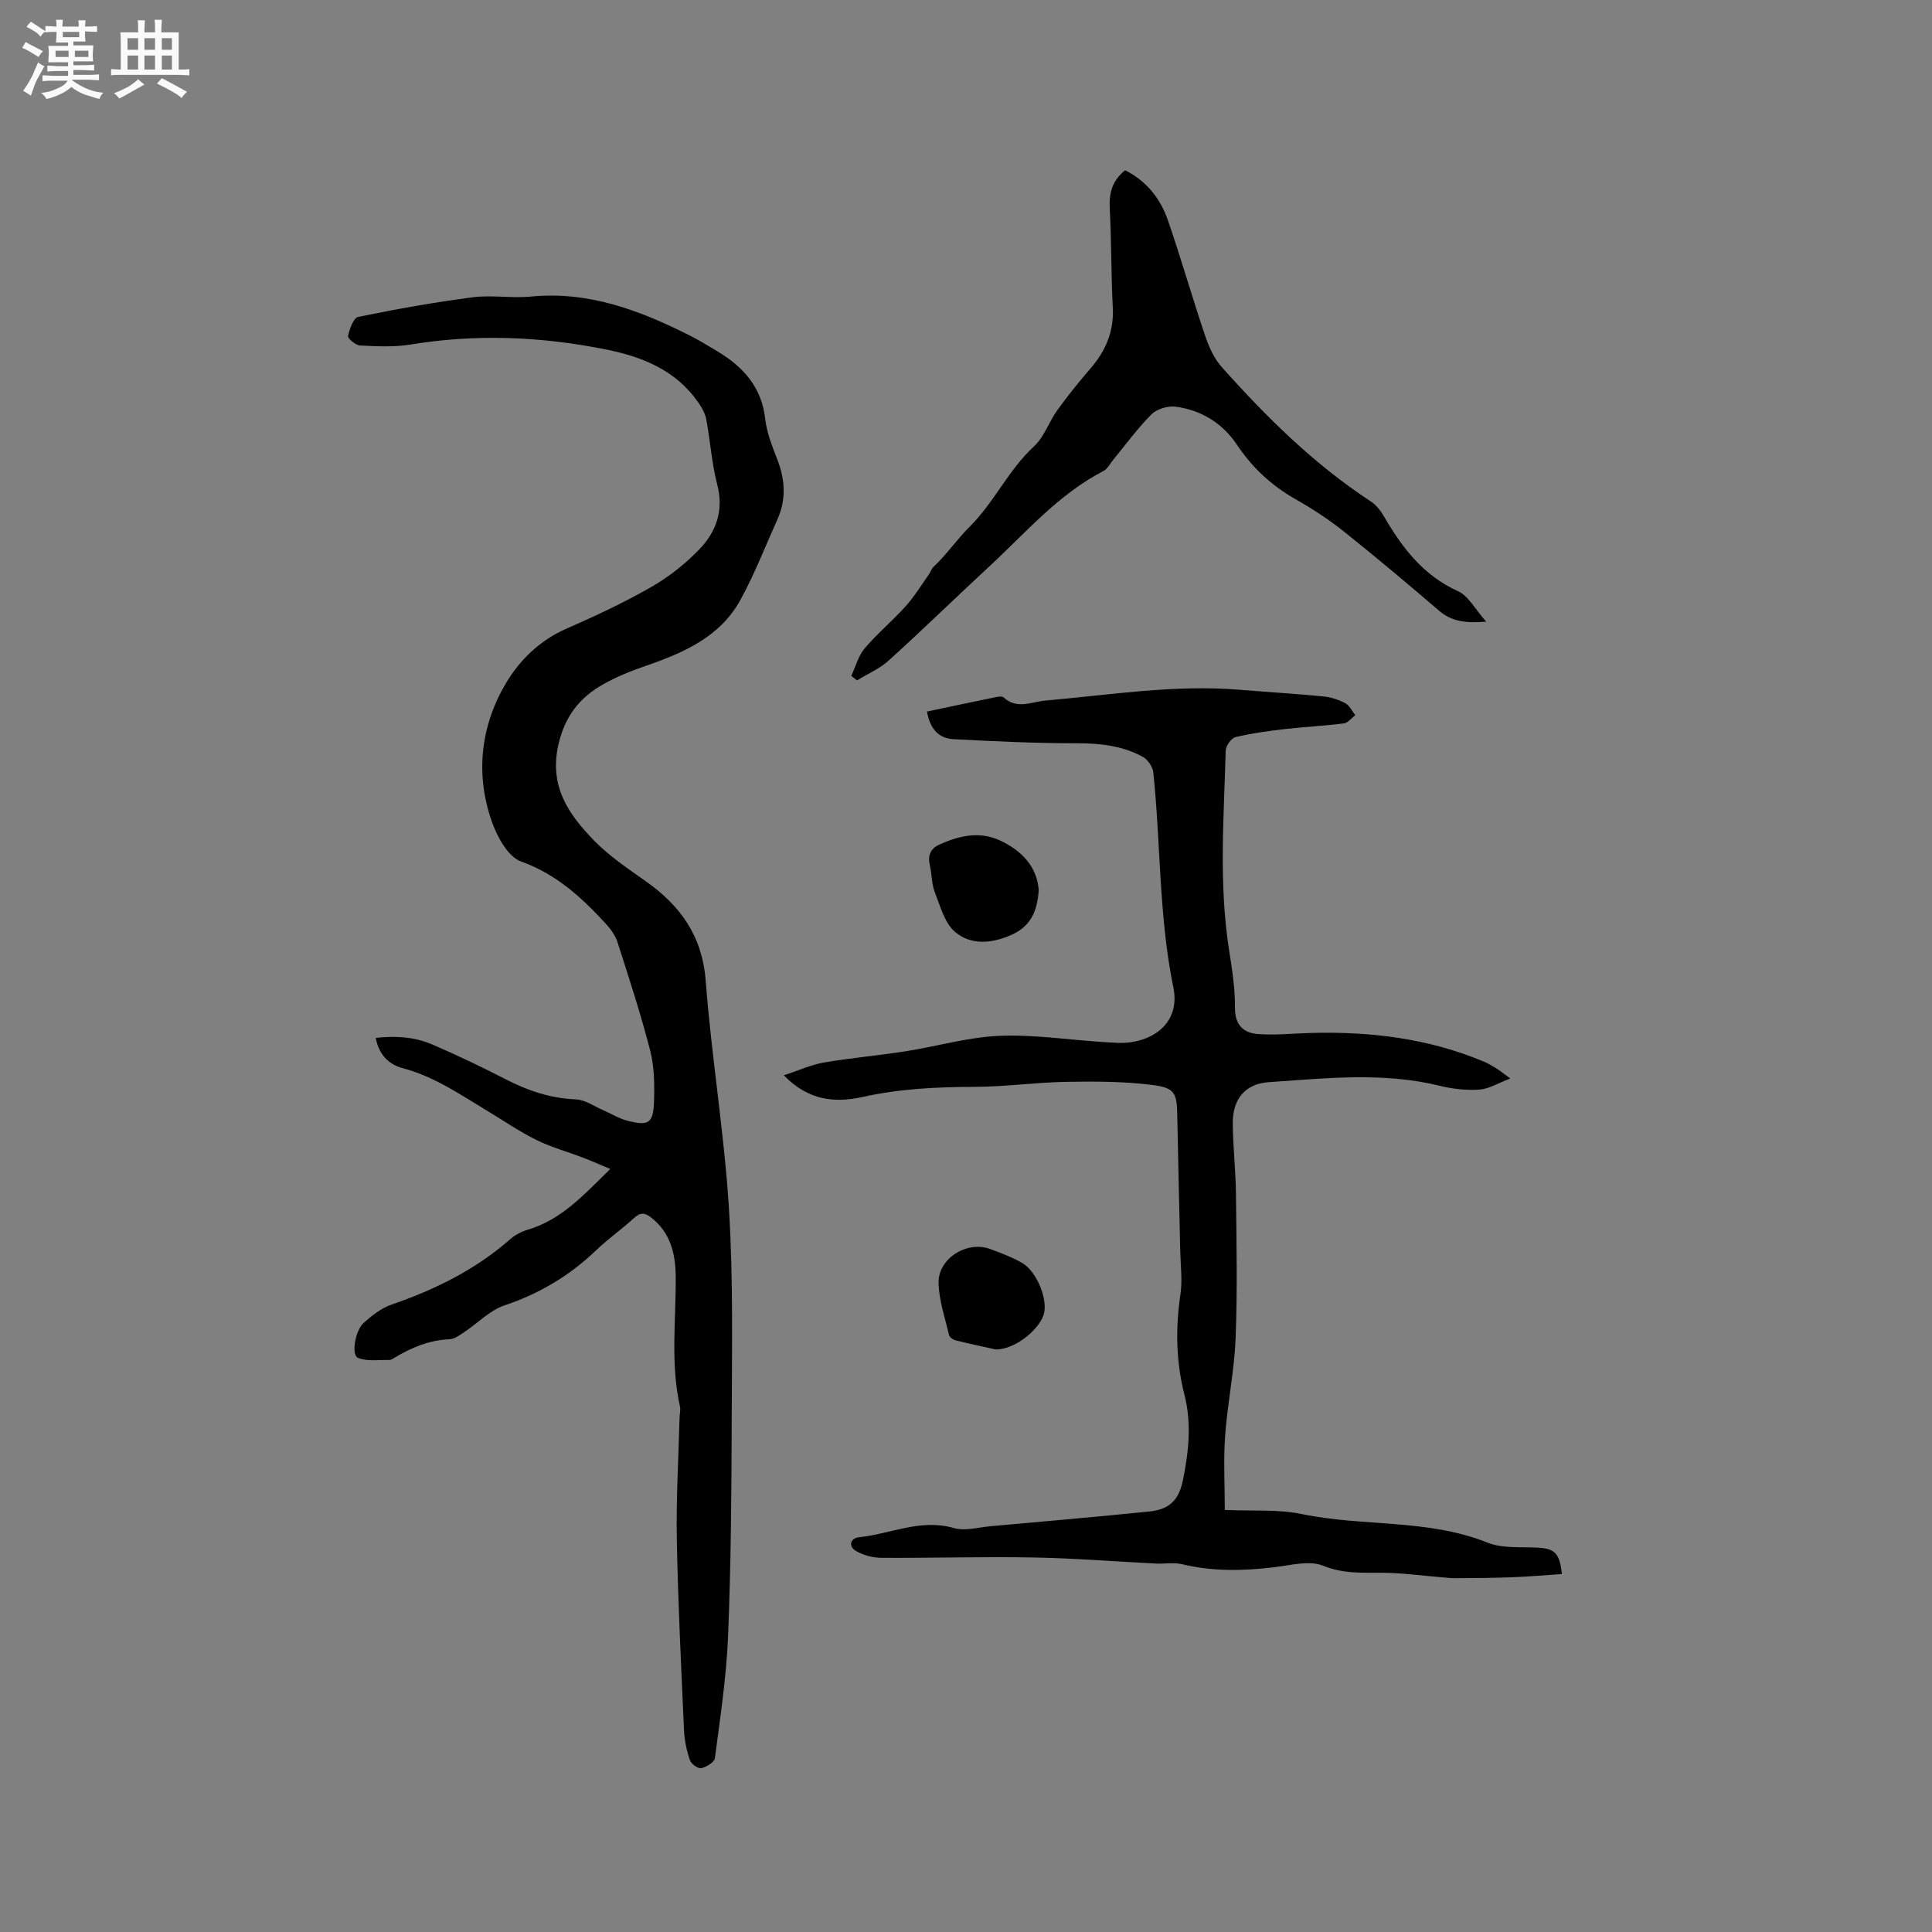
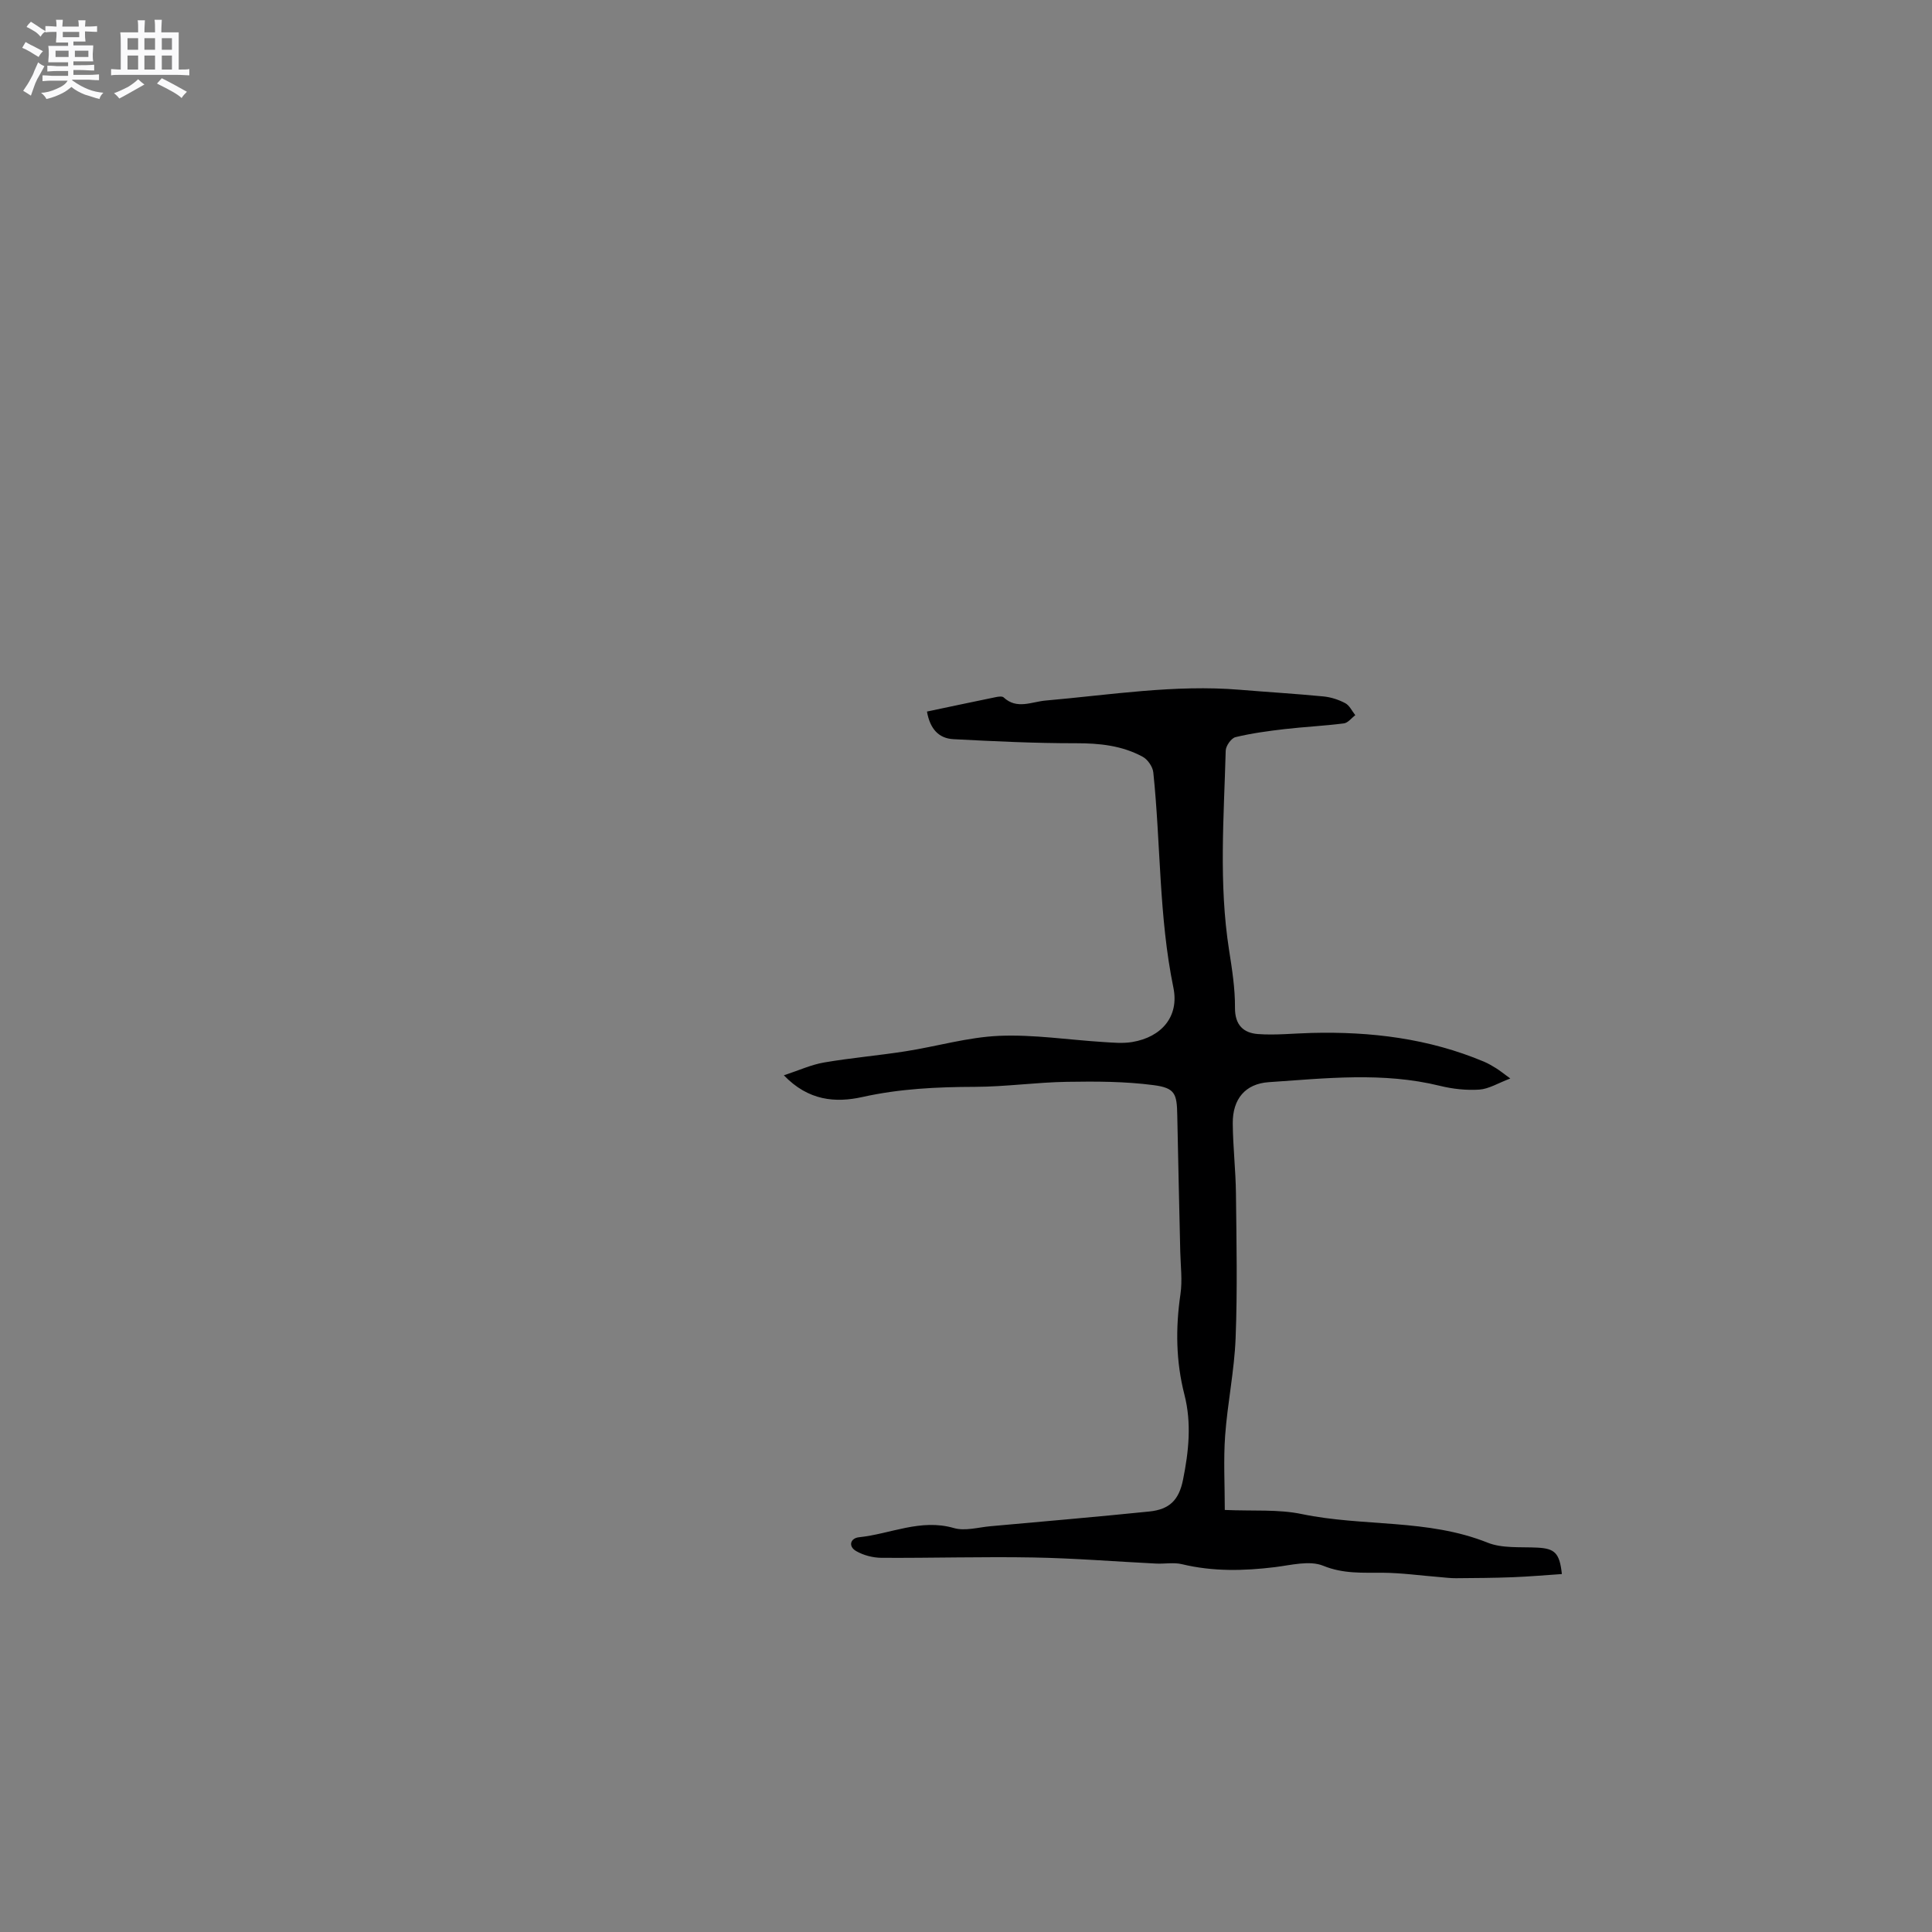
<svg xmlns="http://www.w3.org/2000/svg" enable-background="new 0 0 400 400" viewBox="0 0 400 400">
  <rect x="0" y="0" width="400" height="400" fill="#808080" stroke="none" />
  <path d="m6.8 9.5c.6.3 1.3.7 2.1 1.1-.4.4-.7.8-.9 1.2-.7-.4-1.3-.8-1.8-1.1s-1.1-.6-1.6-.8c.2-.4.5-.8.7-1.2.4.2.8.5 1.5.8zm.9 6.9c-.3.6-.5 1.1-.7 1.7s-.4 1.1-.6 1.7c-.6-.4-1.1-.7-1.6-1 .7-1 1.2-1.8 1.5-2.4.3-.5.6-1.1.8-1.7.3-.6.5-1.2.8-1.8.3.3.8.6 1.3.8-.7 1.3-1.2 2.2-1.5 2.7zm.1-11c.4.3 1 .7 1.7 1.1-.5.2-.8.6-1.1 1.1-.5-.6-1-1-1.4-1.2s-.9-.6-1.5-.8c.2-.4.5-.7.9-1.1.5.3.9.6 1.4.9zm10.5 13.1c1 .4 2 .6 3.1.7-.4.4-.7.8-.8 1.3-.9-.2-1.9-.6-3-.9-1-.4-2-.9-2.8-1.6-.5.4-1.1.9-1.9 1.3s-1.9.9-3.3 1.2c-.1-.3-.5-.8-1.1-1.3 1 0 2.1-.3 3.2-.8 1.2-.5 1.9-1 2.3-1.7h-3.2c-.4 0-1 0-2 .1v-1.2c1 0 1.7.1 2 .1h3.3v-1h-2.3c-.2 0-.9 0-2 .1v-1.2c1.2 0 1.9.1 2 .1h2.3v-.8h-4.1c0-.7.1-1.2.1-1.6 0-.5 0-1.1-.1-1.8h4.1v-.7h-2.5c0-.6.1-1.1.1-1.6v-.6h-.5c-.4 0-1 0-1.8.1v-1.3c1.2 0 1.9.1 2.1.1h.2c0-.3 0-.8-.1-1.4h1.4c0 .6-.1 1-.1 1.4h3.4c0-.4 0-.8-.1-1.3h1.5c0 .4-.1.9-.1 1.3.7 0 1.5 0 2.5-.1v1.2c-1 0-1.8-.1-2.5-.1v.6c0 .3 0 .8.1 1.5h-2.5v.8h4.1c0 .7-.1 1.3-.1 1.8s0 1 .1 1.5h-4.1v.8h1.4c.8 0 1.8 0 2.9-.1v1.2c-1 0-1.9-.1-2.8-.1h-1.5v1h3.2c.3 0 1 0 2.1-.1v1.2c-1.1 0-1.8-.1-2.1-.1h-3.4l-.1.1c1.4 1 2.4 1.5 3.4 1.9zm-4.1-6.7v-1.3h-2.7v1.3zm2.2-4.1v-1.1h-3.4v1.1zm1.9 4.1v-1.3h-2.8v1.3z" fill="#fafafb" />
  <path d="m37 6.7v2.3 5.4c1 0 1.8 0 2.2-.1v1.3c-.6 0-1.5-.1-2.5-.1h-11.9c-.7 0-1.3 0-1.8.1v-1.3c.5 0 1.1.1 2 .1v-5.2c0-1 0-1.8-.1-2.5h3.7c0-1.3 0-2.1-.1-2.5h1.5c0 .4-.1 1.3-.1 2.5h2.2c0-1.2 0-2.1-.1-2.6h1.5c0 .4-.1 1.3-.1 2.6zm-12.3 13.7c-.3-.4-.7-.8-1.1-1.1 1.1-.4 2.1-.9 2.9-1.3.8-.5 1.5-1 2.1-1.6.4.4.9.8 1.3 1.1-2.5 1.4-4.2 2.4-5.2 2.9zm3.9-10.1v-2.4h-2.2v2.4zm0 4.1v-2.9h-2.2v2.9zm3.5-4.1v-2.4h-2.2v2.4zm0 4.1v-2.9h-2.2v2.9zm.4 2.9 1-1.1c.6.3 1.4.7 2.5 1.3s2 1.1 2.7 1.5c-.4.4-.8.8-1.1 1.3-.8-.8-2.5-1.7-5.1-3zm3.1-7v-2.4h-2.1v2.4zm0 4.1v-2.9h-2.1v2.9z" fill="#fafafb" />
  <g fill="#000001">
-     <path d="m126.36 242.03c-2.25-.94-3.94-1.7-5.67-2.36-3.23-1.23-6.6-2.15-9.68-3.67-3.59-1.79-6.93-4.09-10.38-6.17-5.51-3.32-10.83-6.98-17.2-8.66-2.91-.77-4.97-2.76-5.64-6.28 4.07-.47 8.02-.23 11.71 1.36 5.15 2.22 10.22 4.64 15.21 7.21 4.58 2.36 9.25 3.94 14.48 4.15 1.96.08 3.88 1.47 5.81 2.3 1.64.7 3.21 1.7 4.91 2.13 4.42 1.13 5.36.53 5.5-4.1.11-3.47.06-7.08-.79-10.41-1.95-7.57-4.38-15.03-6.78-22.48-.46-1.44-1.48-2.79-2.52-3.92-4.96-5.38-10.18-10.16-17.44-12.77-2.72-.97-4.97-5.15-6.08-8.33-3.46-9.93-2.25-19.93 3.07-28.78 2.77-4.61 6.94-8.71 12.36-11.07 6.01-2.62 11.98-5.43 17.66-8.68 3.62-2.07 7.02-4.78 9.91-7.78 3.5-3.63 5.09-8.06 3.69-13.42-1.14-4.39-1.43-8.99-2.26-13.47-.22-1.18-.87-2.34-1.56-3.35-4.62-6.77-11.54-9.59-19.22-11.13-13.42-2.69-26.87-3.25-40.44-1.02-3.41.56-6.98.37-10.46.2-.91-.04-2.59-1.47-2.49-1.95.31-1.46 1.12-3.77 2.1-3.97 7.85-1.61 15.76-3.03 23.71-4.06 3.96-.51 8.08.24 12.07-.15 11.93-1.16 22.52 2.85 32.84 8.05 1.98 1 3.88 2.16 5.79 3.31 5.31 3.2 9.11 7.36 9.85 13.94.32 2.89 1.47 5.72 2.53 8.47 1.6 4.16 1.86 8.24.01 12.35-2.5 5.56-4.71 11.28-7.63 16.62-4.18 7.67-11.68 10.97-19.53 13.68-3.08 1.06-6.17 2.29-9 3.9-4.83 2.75-7.85 6.57-9.19 12.46-1.96 8.64 2.12 14.43 7.37 19.83 3.15 3.24 7.01 5.82 10.73 8.45 7.19 5.09 11.7 11.35 12.4 20.64 1.2 15.74 3.83 31.37 4.81 47.12.91 14.62.61 29.32.57 43.99-.04 14.84-.15 29.7-.75 44.52-.34 8.45-1.63 16.87-2.73 25.27-.11.84-1.74 1.85-2.81 2.08-.68.14-2.1-.87-2.36-1.64-.67-1.98-1.13-4.11-1.22-6.2-.59-13.13-1.24-26.25-1.49-39.39-.16-8.47.35-16.95.57-25.43.02-.74.24-1.52.08-2.21-2-8.92-.81-17.94-.88-26.92-.04-4.69-1.07-9.04-5.03-12.17-1.27-1.01-2.22-1.19-3.54.01-2.58 2.35-5.47 4.39-7.99 6.8-5.45 5.2-11.65 8.91-18.85 11.32-3.08 1.03-5.59 3.71-8.4 5.57-.94.62-2.01 1.42-3.04 1.46-4.16.17-7.8 1.7-11.29 3.77-.36.21-.77.53-1.14.52-2.2-.05-4.62.35-6.52-.45-1.41-.6-.57-5.68 1.22-7.26 1.71-1.51 3.64-3.04 5.75-3.76 9.01-3.1 17.39-7.23 24.6-13.57 1-.88 2.32-1.55 3.6-1.93 6.97-2.06 11.59-7.21 17.09-12.57z" />
    <path d="m191.92 147.32c4.84-1.02 9.57-2.03 14.32-3 .5-.1 1.26-.2 1.55.07 2.75 2.56 5.78.9 8.7.65 13.38-1.17 26.71-3.35 40.22-2.23 5.77.48 11.55.82 17.3 1.38 1.55.15 3.15.67 4.52 1.4.88.47 1.39 1.63 2.07 2.48-.79.59-1.52 1.6-2.37 1.7-4.06.52-8.17.71-12.24 1.18-3.42.4-6.86.86-10.2 1.67-.87.21-1.99 1.8-2.02 2.78-.37 13.76-1.46 27.53.69 41.26.62 3.97 1.26 7.99 1.23 11.98-.03 3.6 1.78 5.23 4.76 5.45 3.66.27 7.38-.14 11.07-.23 12.29-.32 24.29 1.14 35.73 5.95.87.37 1.7.86 2.51 1.36.71.44 1.37.98 2.93 2.12-2.54.96-4.43 2.16-6.4 2.3-2.7.18-5.53-.13-8.17-.78-11.77-2.9-23.61-1.56-35.43-.76-4.86.33-7.49 3.48-7.46 8.49.03 4.87.61 9.73.66 14.6.11 9.97.32 19.95-.07 29.9-.26 6.75-1.68 13.45-2.17 20.21-.36 5.02-.07 10.09-.07 15.37 5.89.26 11.07-.17 15.94.85 12.71 2.65 26.04.95 38.44 5.91 3.09 1.24 6.86.86 10.33 1.04 3.57.19 4.61 1.05 5.08 5.47-3.43.23-6.84.53-10.25.66-3.89.15-7.79.17-11.68.2-1.15.01-2.31-.15-3.46-.24-3.89-.31-7.78-.86-11.67-.89-4.19-.03-8.17.26-12.36-1.45-2.83-1.15-6.66-.12-10 .29-6.46.79-12.84.93-19.23-.61-1.7-.41-3.59-.04-5.38-.13-8.46-.42-16.91-1.11-25.37-1.26-10.48-.19-20.96.13-31.45.07-1.77-.01-3.72-.51-5.25-1.39-1.71-.97-1.23-2.68.58-2.87 6.53-.68 12.76-3.9 19.65-1.9 2.29.66 5.03-.15 7.55-.38 10.97-.99 21.94-1.93 32.9-3.05 4.19-.43 6.13-2.36 6.98-6.56 1.18-5.85 1.81-11.72.29-17.64-1.76-6.86-1.85-13.77-.82-20.79.42-2.87.03-5.87-.04-8.81-.2-9.42-.45-18.84-.62-28.26-.08-4.4-.43-5.63-4.87-6.21-5.92-.78-11.98-.79-17.97-.69-6.35.1-12.69 1.02-19.03 1.04-7.85.02-15.58.38-23.3 2.1-5.59 1.24-11.2.8-16.28-4.49 3.09-1.01 5.63-2.19 8.3-2.65 5.59-.96 11.27-1.44 16.88-2.32 6.48-1.01 12.9-2.92 19.4-3.2 7.15-.3 14.35.83 21.54 1.28 1.99.12 4.05.33 6 0 6.07-1.01 9.76-5.27 8.53-11.25-3.03-14.74-2.61-29.74-4.16-44.57-.12-1.17-1.16-2.68-2.2-3.24-4.27-2.32-8.93-2.81-13.81-2.8-8.45.01-16.9-.4-25.34-.84-3.1-.15-4.89-2.16-5.51-5.72z" />
-     <path d="m232.94 35.25c4.44 2.22 7.31 5.86 8.86 10.35 2.73 7.9 5.02 15.95 7.69 23.86.78 2.32 1.87 4.76 3.47 6.55 9.26 10.38 19.13 20.13 30.86 27.81 1.09.72 2.01 1.89 2.68 3.04 3.78 6.5 8.13 12.27 15.35 15.53 2.19.99 3.58 3.78 5.85 6.32-4.35.34-7.19-.06-9.76-2.27-6.5-5.58-13.06-11.1-19.76-16.44-3.13-2.5-6.54-4.71-10.03-6.69-4.98-2.84-8.92-6.54-12.13-11.33-2.91-4.35-7.34-7.08-12.6-7.78-1.61-.21-3.89.46-5.01 1.58-2.89 2.88-5.31 6.24-7.92 9.4-.66.8-1.18 1.9-2.04 2.34-9.33 4.82-16.05 12.74-23.57 19.7-6.99 6.48-13.83 13.14-20.89 19.54-1.88 1.7-4.35 2.75-6.55 4.1-.4-.31-.8-.62-1.19-.93.9-1.93 1.46-4.15 2.79-5.72 2.6-3.06 5.74-5.66 8.43-8.65 1.81-2.01 3.24-4.36 4.81-6.58.37-.51.55-1.19.99-1.61 2.73-2.56 4.93-5.78 7.43-8.26 5.16-5.11 8.06-11.8 13.37-16.69 2.12-1.96 3.11-5.1 4.86-7.53 2.16-3 4.5-5.88 6.91-8.69 3.1-3.61 4.8-7.58 4.55-12.46-.35-6.88-.27-13.78-.63-20.66-.14-3.06.44-5.61 3.18-7.83z" />
-     <path d="m215.06 184.29c-.3 4.28-1.58 7.41-5.54 9.21-4.11 1.87-8.41 2.24-11.72-.5-2.21-1.82-3.12-5.37-4.26-8.28-.68-1.73-.59-3.75-1.03-5.6-.47-1.96.16-3.43 1.87-4.21 4.1-1.88 8.38-2.91 12.72-.87 4.46 2.1 7.58 5.36 7.96 10.25z" />
-     <path d="m206.13 279.39c-2.15-.48-5.24-1.13-8.31-1.89-.52-.13-1.24-.65-1.34-1.12-.84-3.58-2.08-7.17-2.16-10.78-.1-5.04 5.87-8.75 10.61-7.03 2.27.83 4.57 1.7 6.66 2.89 3.16 1.81 5.49 7.83 4.46 10.83-1.11 3.21-6.08 7.17-9.92 7.1z" />
  </g>
</svg>